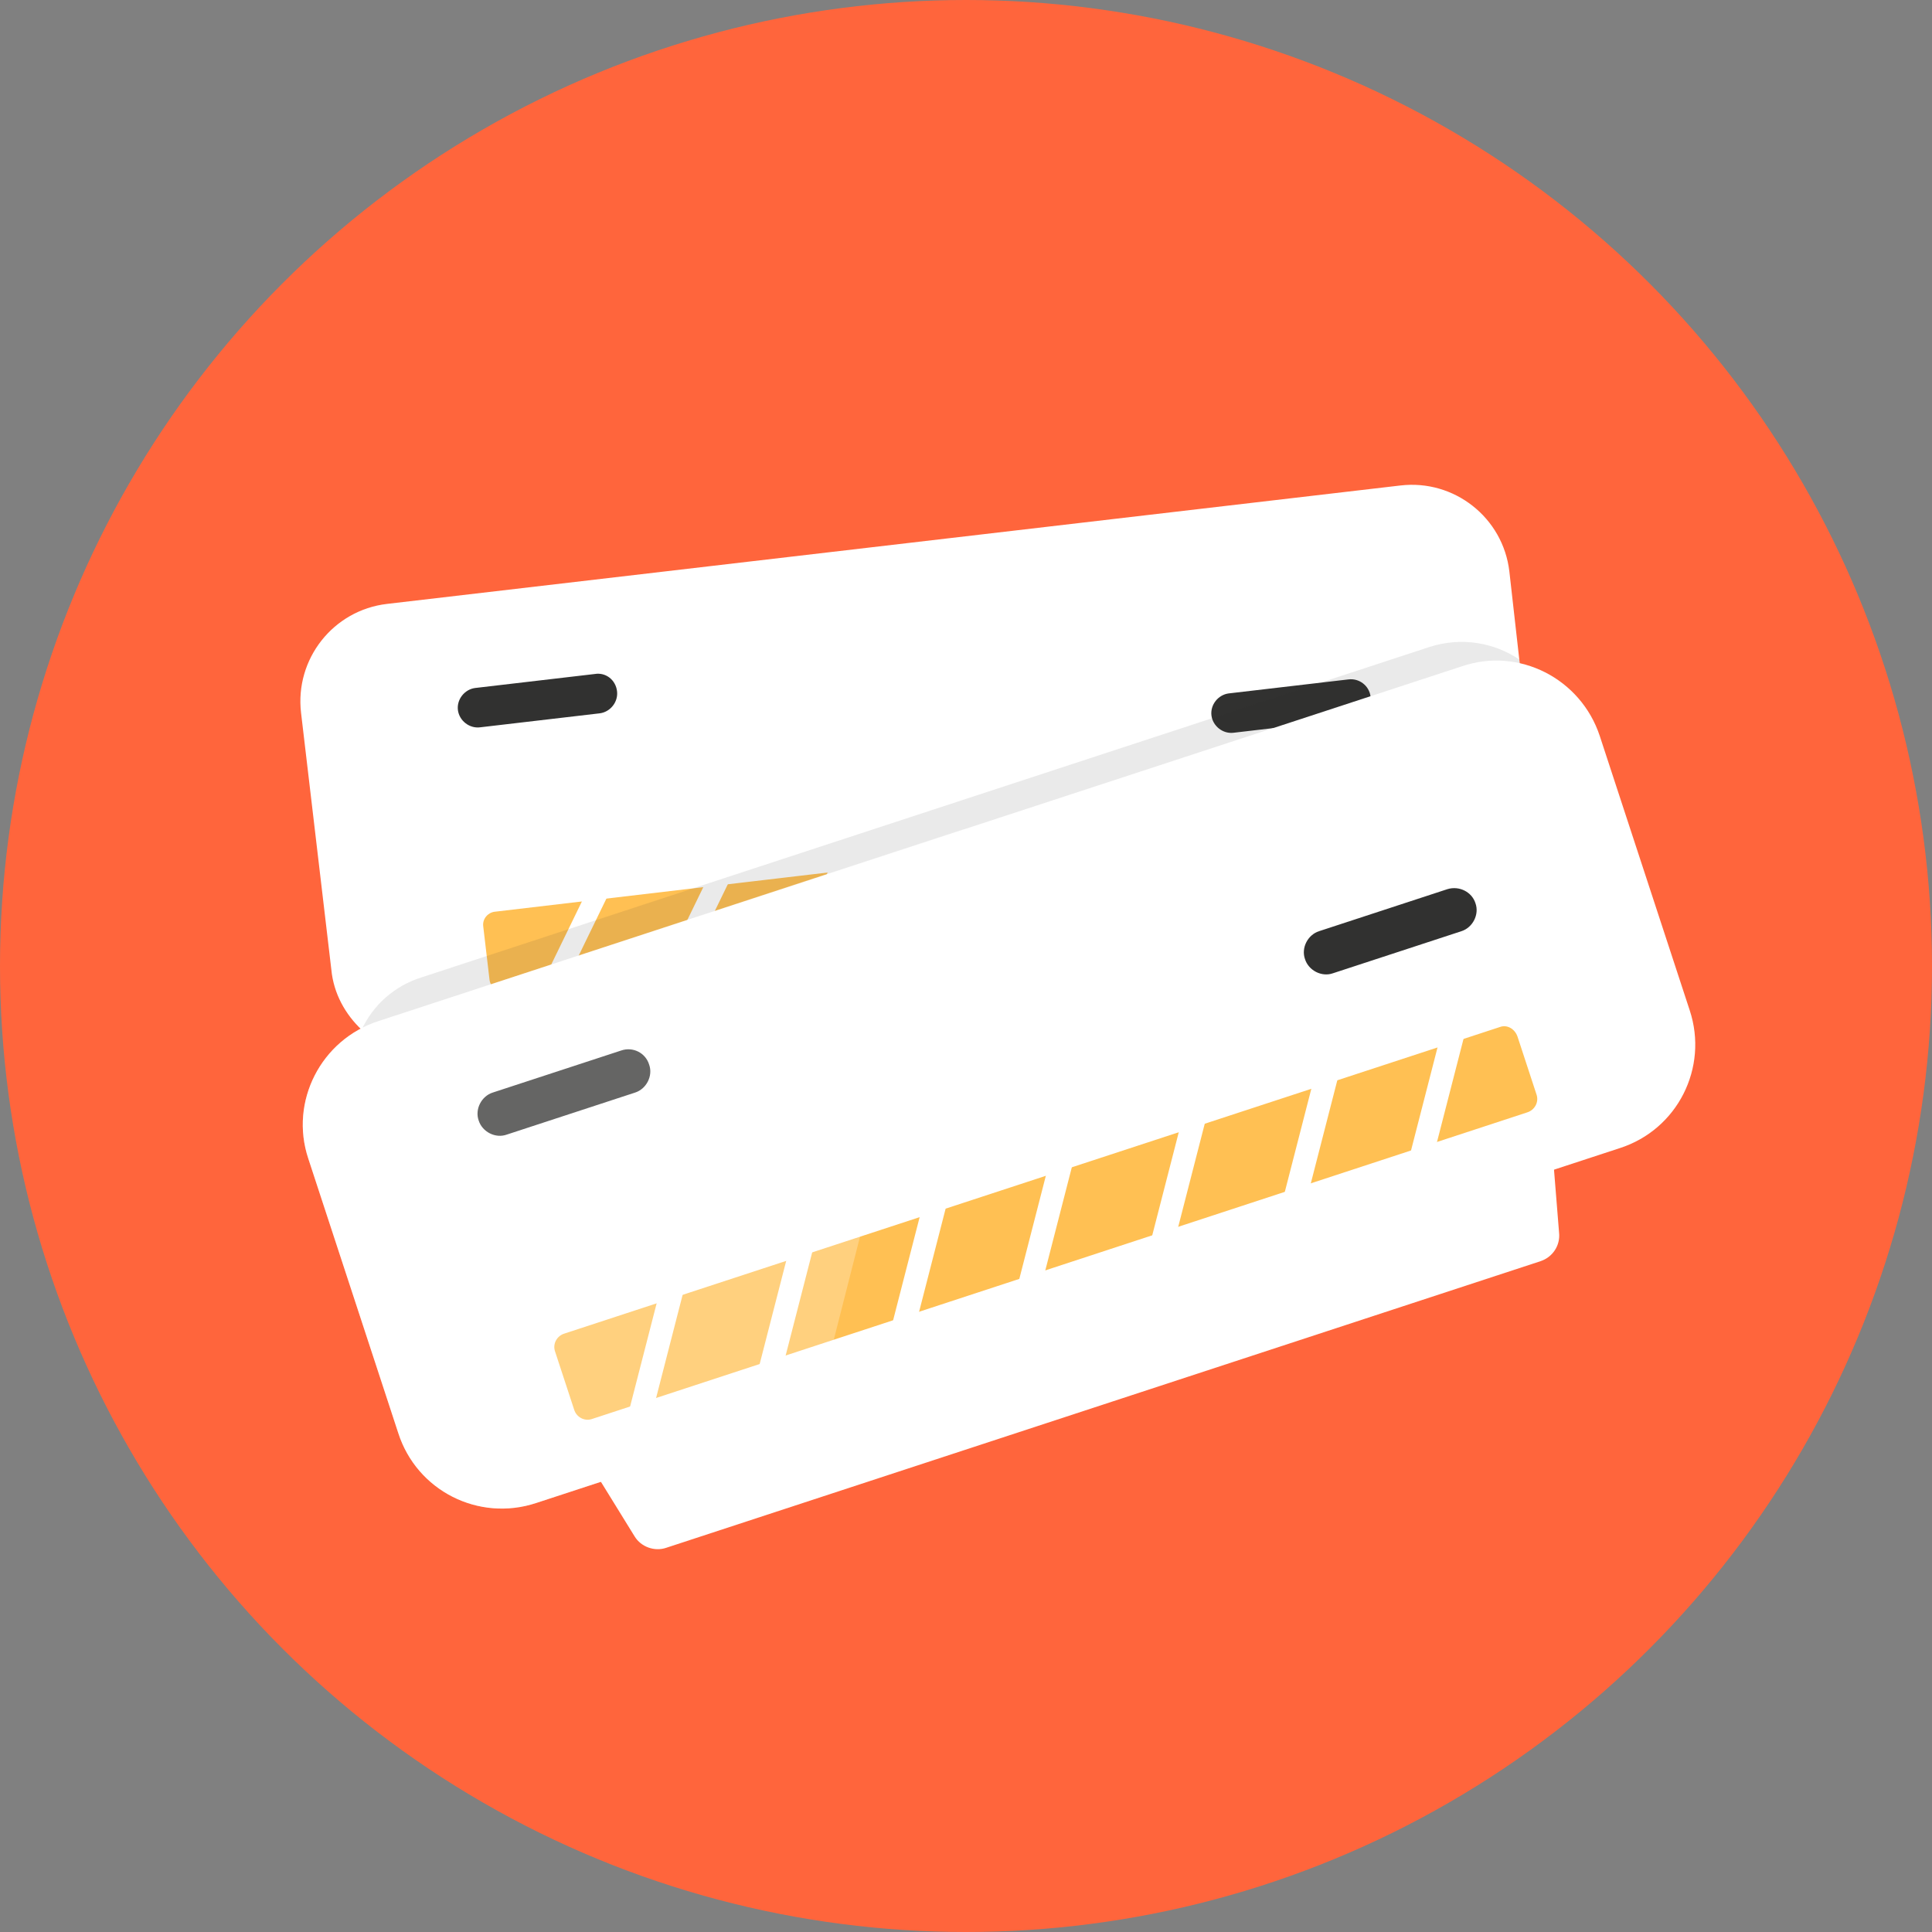
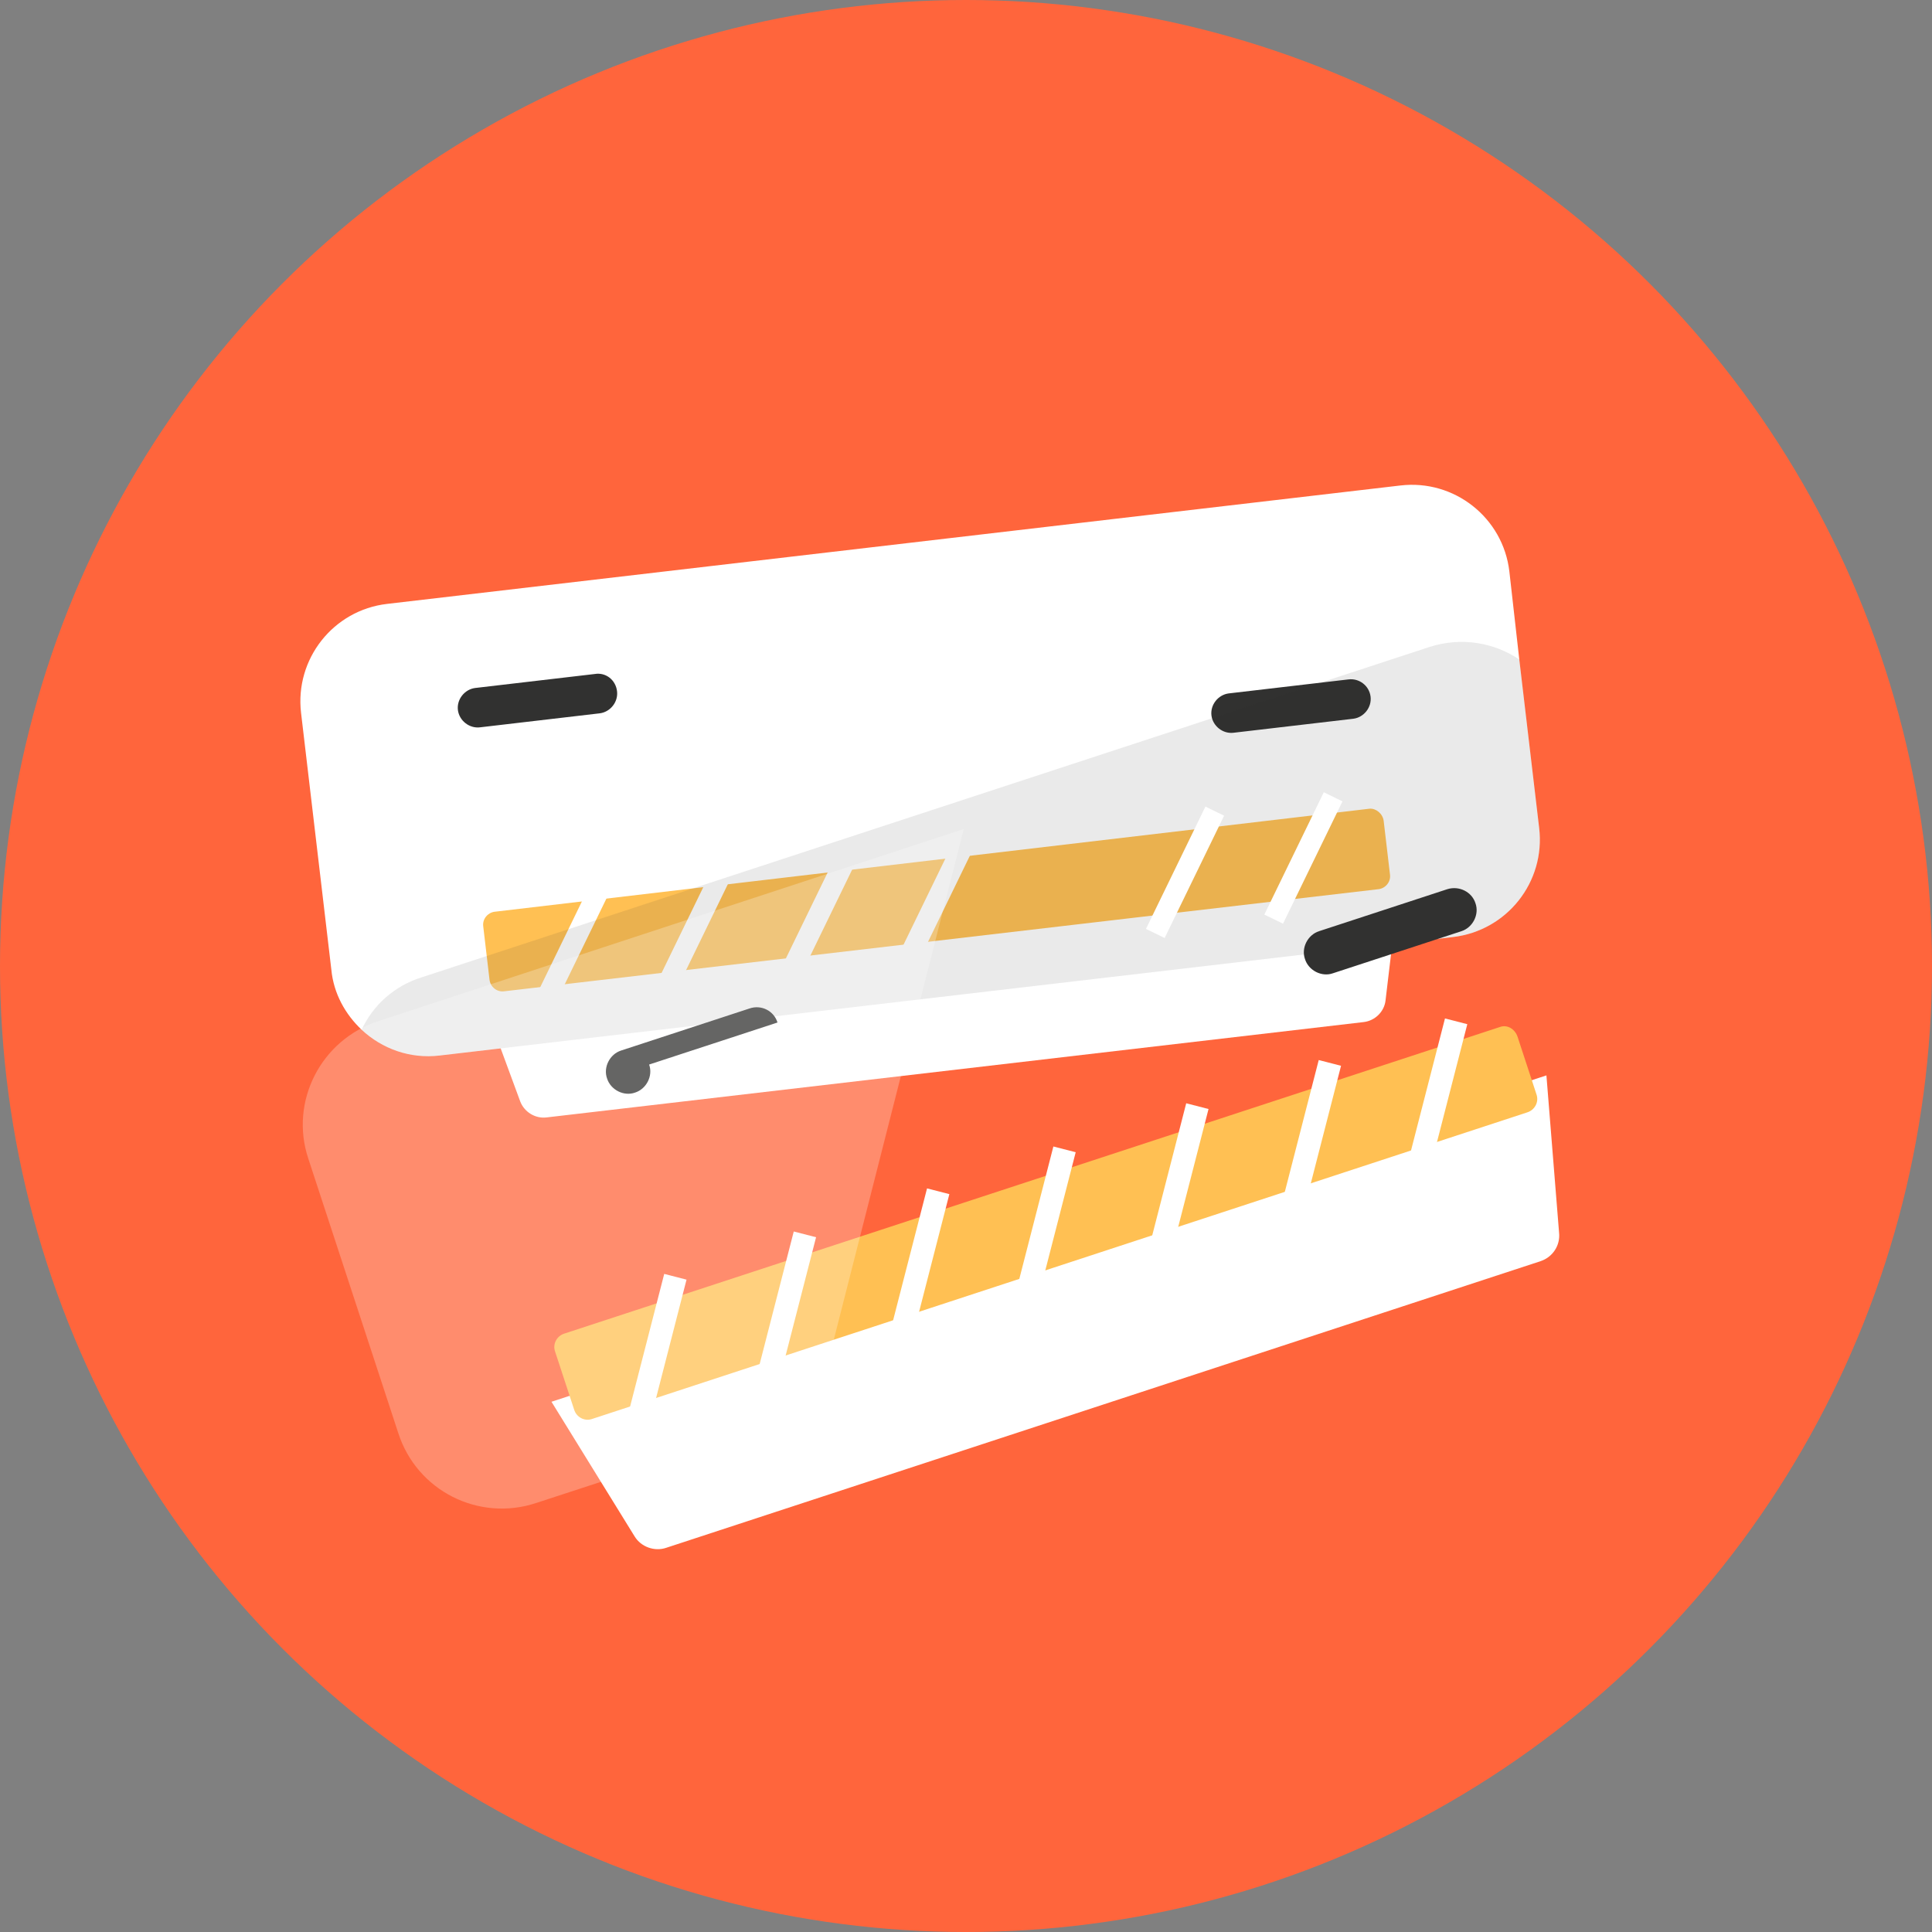
<svg xmlns="http://www.w3.org/2000/svg" id="Layer_1" enable-background="new 0 0 427.4 427.4" version="1.1" viewBox="0 0 427.4 427.4" xml:space="preserve">
  <rect x="0" y="0" width="427.4" height="427.4" fill="#808080" stroke="none" />
  <style type="text/css">
	.st0{fill:#FF653C;}
	.st1{fill:#FFFFFF;}
	.st2{fill:#FFC053;}
	.st3{fill:#313130;}
	.st4{opacity:0.1;fill:#313130;enable-background:new    ;}
	.st5{opacity:0.25;fill:#FFFFFF;enable-background:new    ;}
</style>
  <circle class="st0" cx="213.7" cy="213.7" r="213.7" />
  <path class="st1" d="m301.7 226.1-180.8 21.1c-2.5 0.3-4.9-1.2-5.8-3.5l-10.8-29.3 205.9-24.1-3.7 31.1c-0.3 2.4-2.3 4.4-4.8 4.7z" />
  <path class="st1" d="m321.4 207.3-224.1 26.2c-6.6 0.8-12.8-1.5-17.3-5.7-3.6-3.4-6.2-8-6.7-13.3l-6.7-56.8c-1.4-11.9 7.1-22.7 19-24.1l224.2-26.2c11.9-1.4 22.7 7.1 24.1 19l2.2 19.5 4.4 37.3c1.4 11.9-7.1 22.7-19.1 24.1z" />
  <path class="st2" d="m306.1 181.6 1.4 11.9c0.2 1.6-1 3-2.5 3.2l-193.5 22.6c-1.6 0.2-3-1-3.2-2.5l-1.4-11.9c-0.2-1.6 1-3 2.5-3.2l193.6-22.8c1.4-0.1 2.9 1.1 3.1 2.7z" />
  <path class="st3" d="m136.5 152.9c0.3 2.4-1.5 4.6-3.8 4.9l-26.5 3.1c-2.4 0.3-4.6-1.5-4.9-3.8-0.3-2.4 1.5-4.6 3.8-4.9l26.5-3.1c2.4-0.4 4.6 1.3 4.9 3.8z" />
  <path class="st3" d="m303.2 154.1c0.3 2.4-1.5 4.6-3.8 4.9l-26.5 3.1c-2.4 0.3-4.6-1.5-4.9-3.8-0.3-2.4 1.5-4.6 3.8-4.9l26.5-3.1c2.4-0.3 4.6 1.4 4.9 3.8z" />
  <rect class="st1" transform="matrix(.437 -.899 .899 .437 -116.3 231.58)" x="111.8" y="206.4" width="30.1" height="4.6" />
  <rect class="st1" transform="matrix(.437 -.899 .899 .437 -98.302 253.95)" x="138.6" y="203.2" width="30.1" height="4.6" />
  <rect class="st1" transform="matrix(.437 -.899 .899 .437 -79.937 276.84)" x="166.1" y="200" width="30.1" height="4.6" />
  <rect class="st1" transform="matrix(.437 -.899 .899 .437 -62.517 298.59)" x="192.2" y="196.9" width="30.1" height="4.6" />
  <path class="st4" d="m321.4 207.3-224.1 26.2c-6.6 0.8-12.8-1.5-17.3-5.7 2.5-5.4 7.2-9.7 13.3-11.6l223-73.1c6.9-2.2 14.2-1 19.8 2.8l4.4 37.3c1.4 11.9-7.1 22.7-19.1 24.1z" />
-   <rect class="st1" transform="matrix(.437 -.899 .899 .437 -44.141 321.59)" x="219.8" y="193.8" width="30.1" height="4.6" />
  <rect class="st1" transform="matrix(.437 -.899 .899 .437 -25.776 344.48)" x="247.2" y="190.5" width="30.1" height="4.6" />
  <rect class="st1" transform="matrix(.437 -.899 .899 .437 -8.252 366.22)" x="273.4" y="187.4" width="30.1" height="4.6" />
  <path class="st1" d="m340.8 279-193.4 63.4c-2.6 0.9-5.6-0.2-7-2.5l-18.4-29.8 220.1-72.2 2.8 34.8c0.3 2.8-1.4 5.4-4.1 6.3z" />
-   <path class="st1" d="m353.9 162.8 19.9 60.7c4.2 12.7-2.7 26.4-15.5 30.5l-239.7 78.5c-12.7 4.2-26.4-2.7-30.5-15.5l-19.9-60.7c-4.2-12.6 2.8-26.3 15.5-30.4l239.7-78.5c12.6-4.3 26.3 2.7 30.5 15.4z" />
  <path class="st2" d="m335.7 229.3 4.2 12.8c0.6 1.7-0.4 3.5-2.1 4l-206.8 67.8c-1.7 0.6-3.5-0.4-4-2.1l-4.2-12.8c-0.6-1.7 0.4-3.5 2.1-4l206.9-67.8c1.6-0.6 3.3 0.4 3.9 2.1z" />
-   <path class="st3" d="m143.6 235.5c0.9 2.5-0.6 5.4-3.1 6.2l-28.4 9.3c-2.5 0.9-5.4-0.6-6.2-3.1-0.9-2.5 0.6-5.4 3.1-6.2l28.4-9.3c2.6-0.9 5.4 0.5 6.2 3.1z" />
+   <path class="st3" d="m143.6 235.5c0.9 2.5-0.6 5.4-3.1 6.2c-2.5 0.9-5.4-0.6-6.2-3.1-0.9-2.5 0.6-5.4 3.1-6.2l28.4-9.3c2.6-0.9 5.4 0.5 6.2 3.1z" />
  <path class="st3" d="m326.4 199.8c0.9 2.5-0.6 5.4-3.1 6.2l-28.4 9.3c-2.5 0.9-5.4-0.6-6.2-3.1-0.9-2.5 0.6-5.4 3.1-6.2l28.4-9.3c2.6-0.8 5.4 0.6 6.2 3.1z" />
  <rect class="st1" transform="matrix(.249 -.968 .968 .249 -180.17 365.07)" x="128.6" y="296.2" width="33.6" height="5.1" />
  <rect class="st1" transform="matrix(.249 -.968 .968 .249 -149.56 385.81)" x="157.3" y="286.8" width="33.6" height="5.1" />
  <rect class="st1" transform="matrix(.249 -.968 .968 .249 -118.2 407.1)" x="186.7" y="277.3" width="33.6" height="5.1" />
  <rect class="st1" transform="matrix(.249 -.968 .968 .249 -88.221 427.25)" x="214.7" y="268" width="33.6" height="5.1" />
  <rect class="st1" transform="matrix(.249 -.968 .968 .249 -56.862 448.54)" x="244.1" y="258.4" width="33.6" height="5.1" />
  <rect class="st1" transform="matrix(.249 -.968 .968 .249 -25.55 469.73)" x="273.4" y="248.8" width="33.6" height="5.1" />
  <rect class="st1" transform="matrix(.249 -.968 .968 .249 4.315 489.92)" x="301.4" y="239.6" width="33.6" height="5.1" />
  <path class="st5" d="m213.2 183.4-32.8 128.9-61.8 20.2c-12.7 4.2-26.4-2.7-30.5-15.5l-19.9-60.7c-4.2-12.6 2.8-26.3 15.5-30.4l129.5-42.5z" />
</svg>